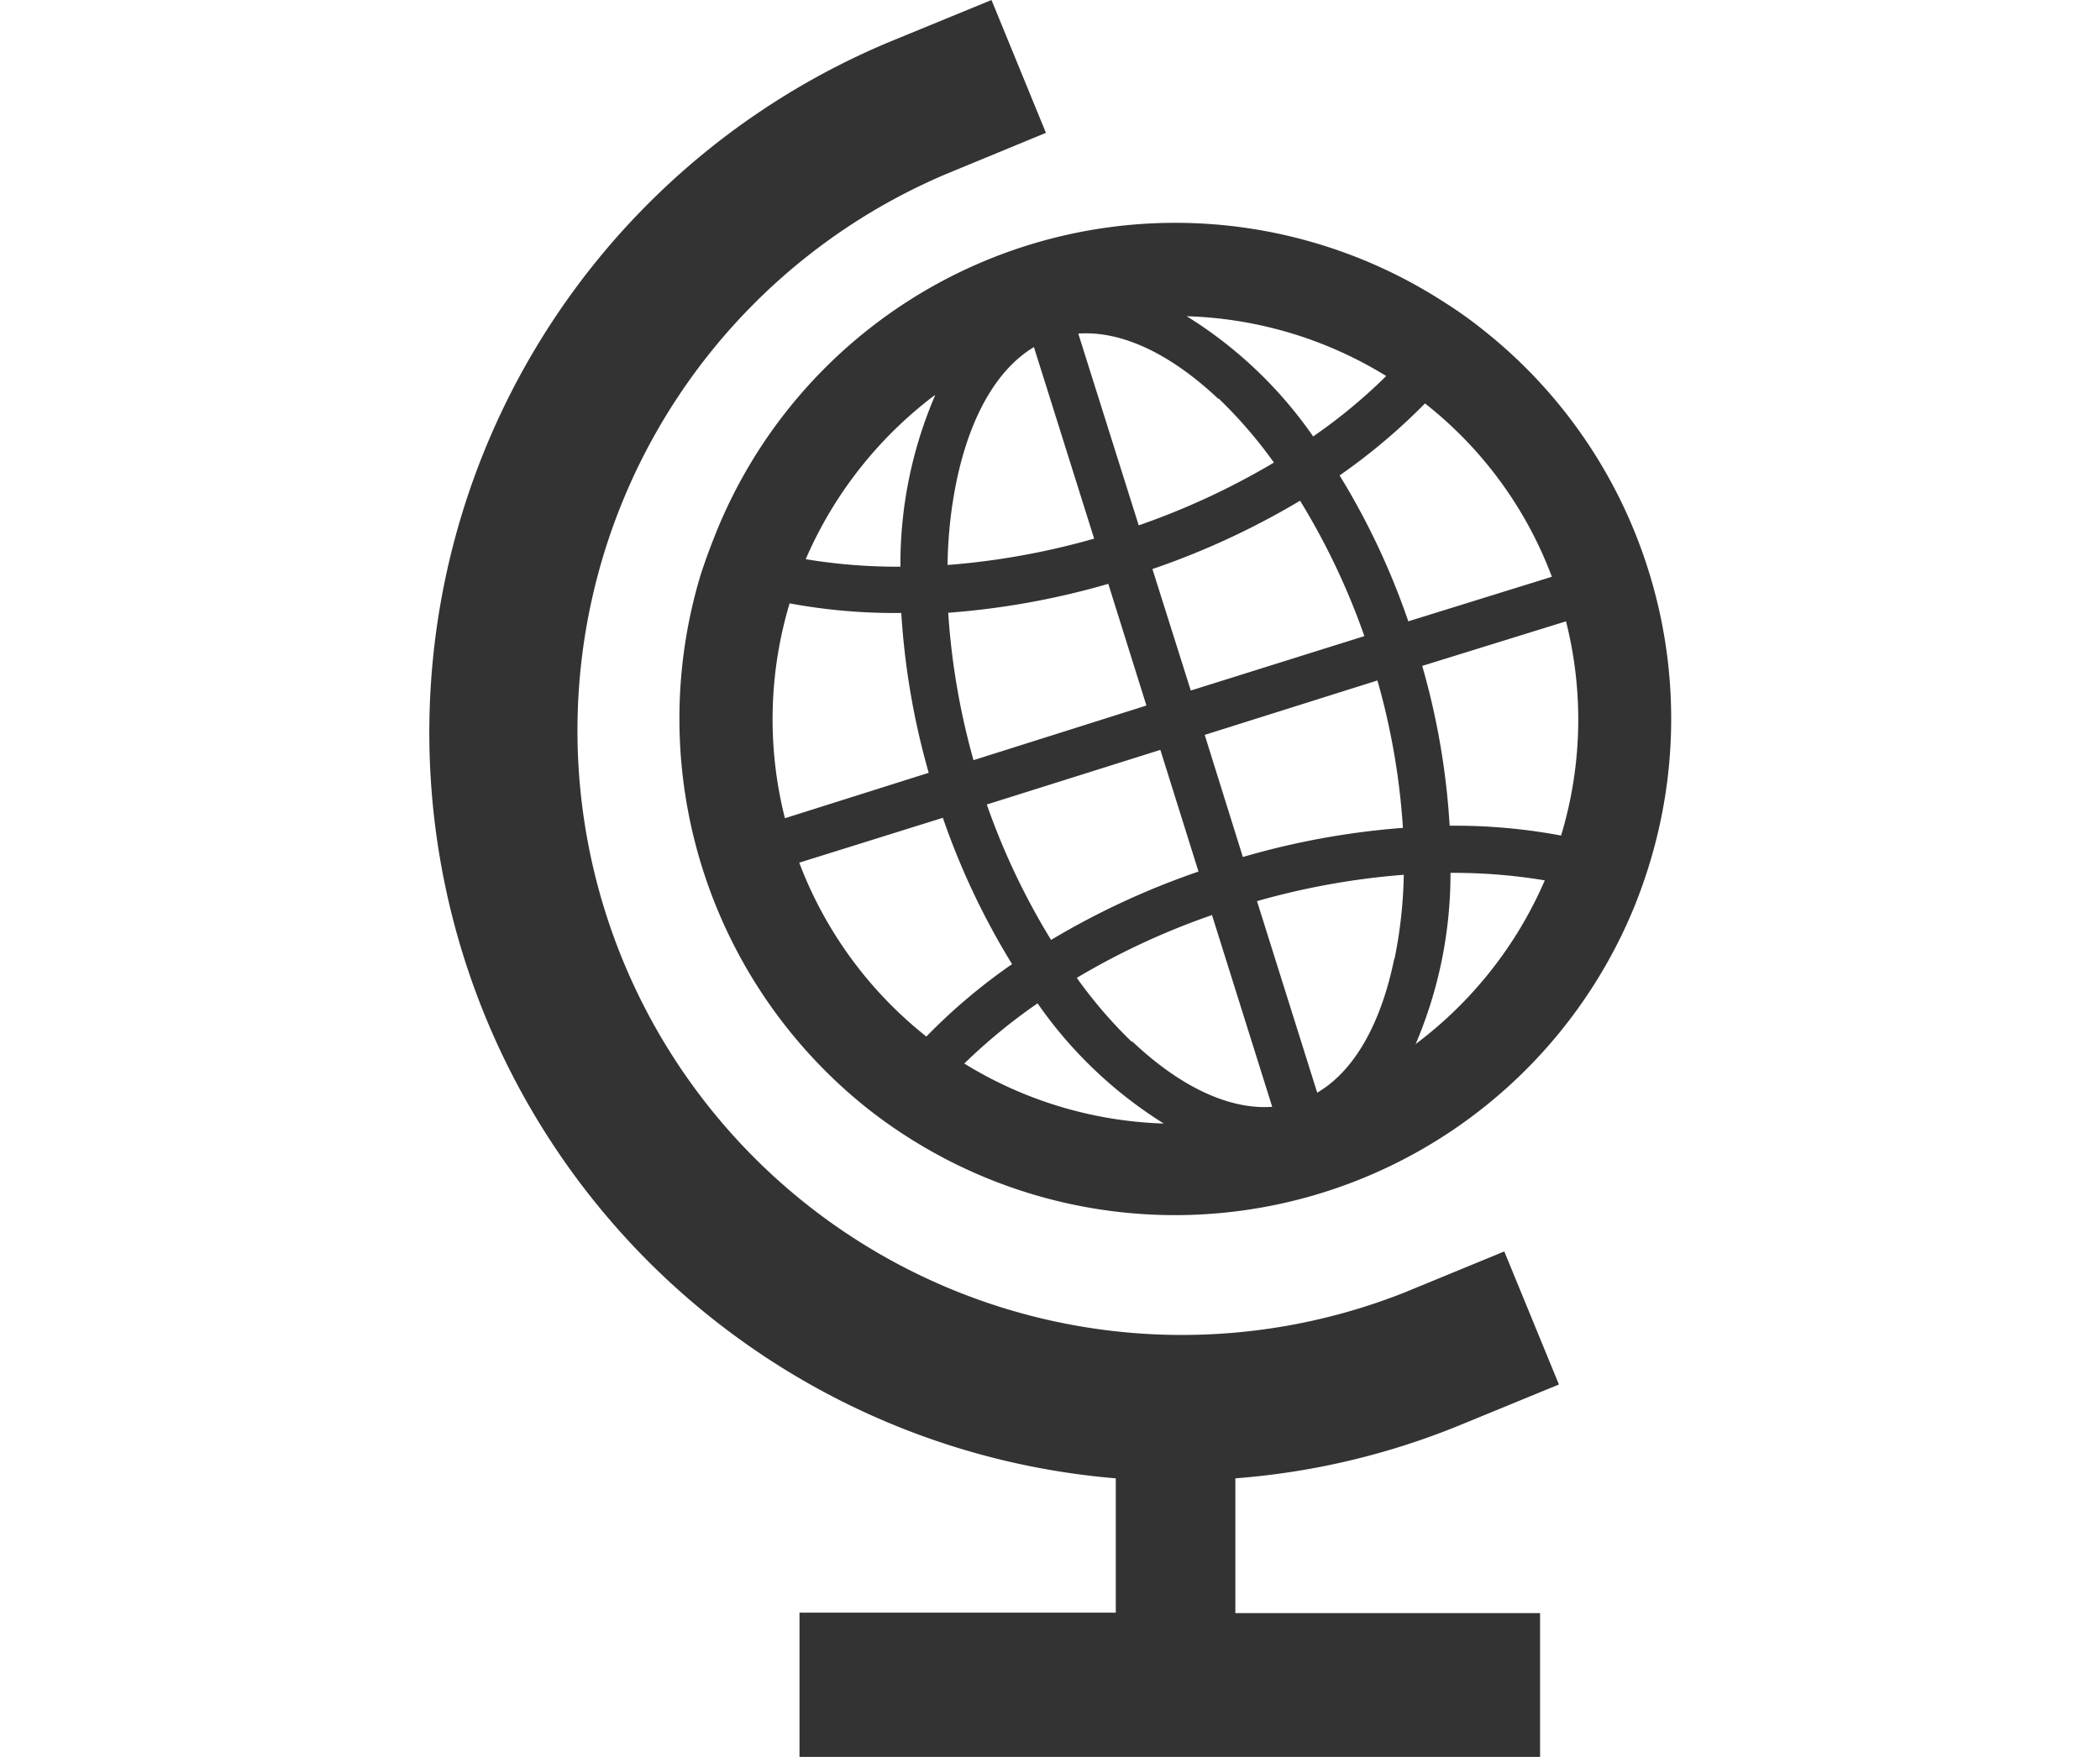
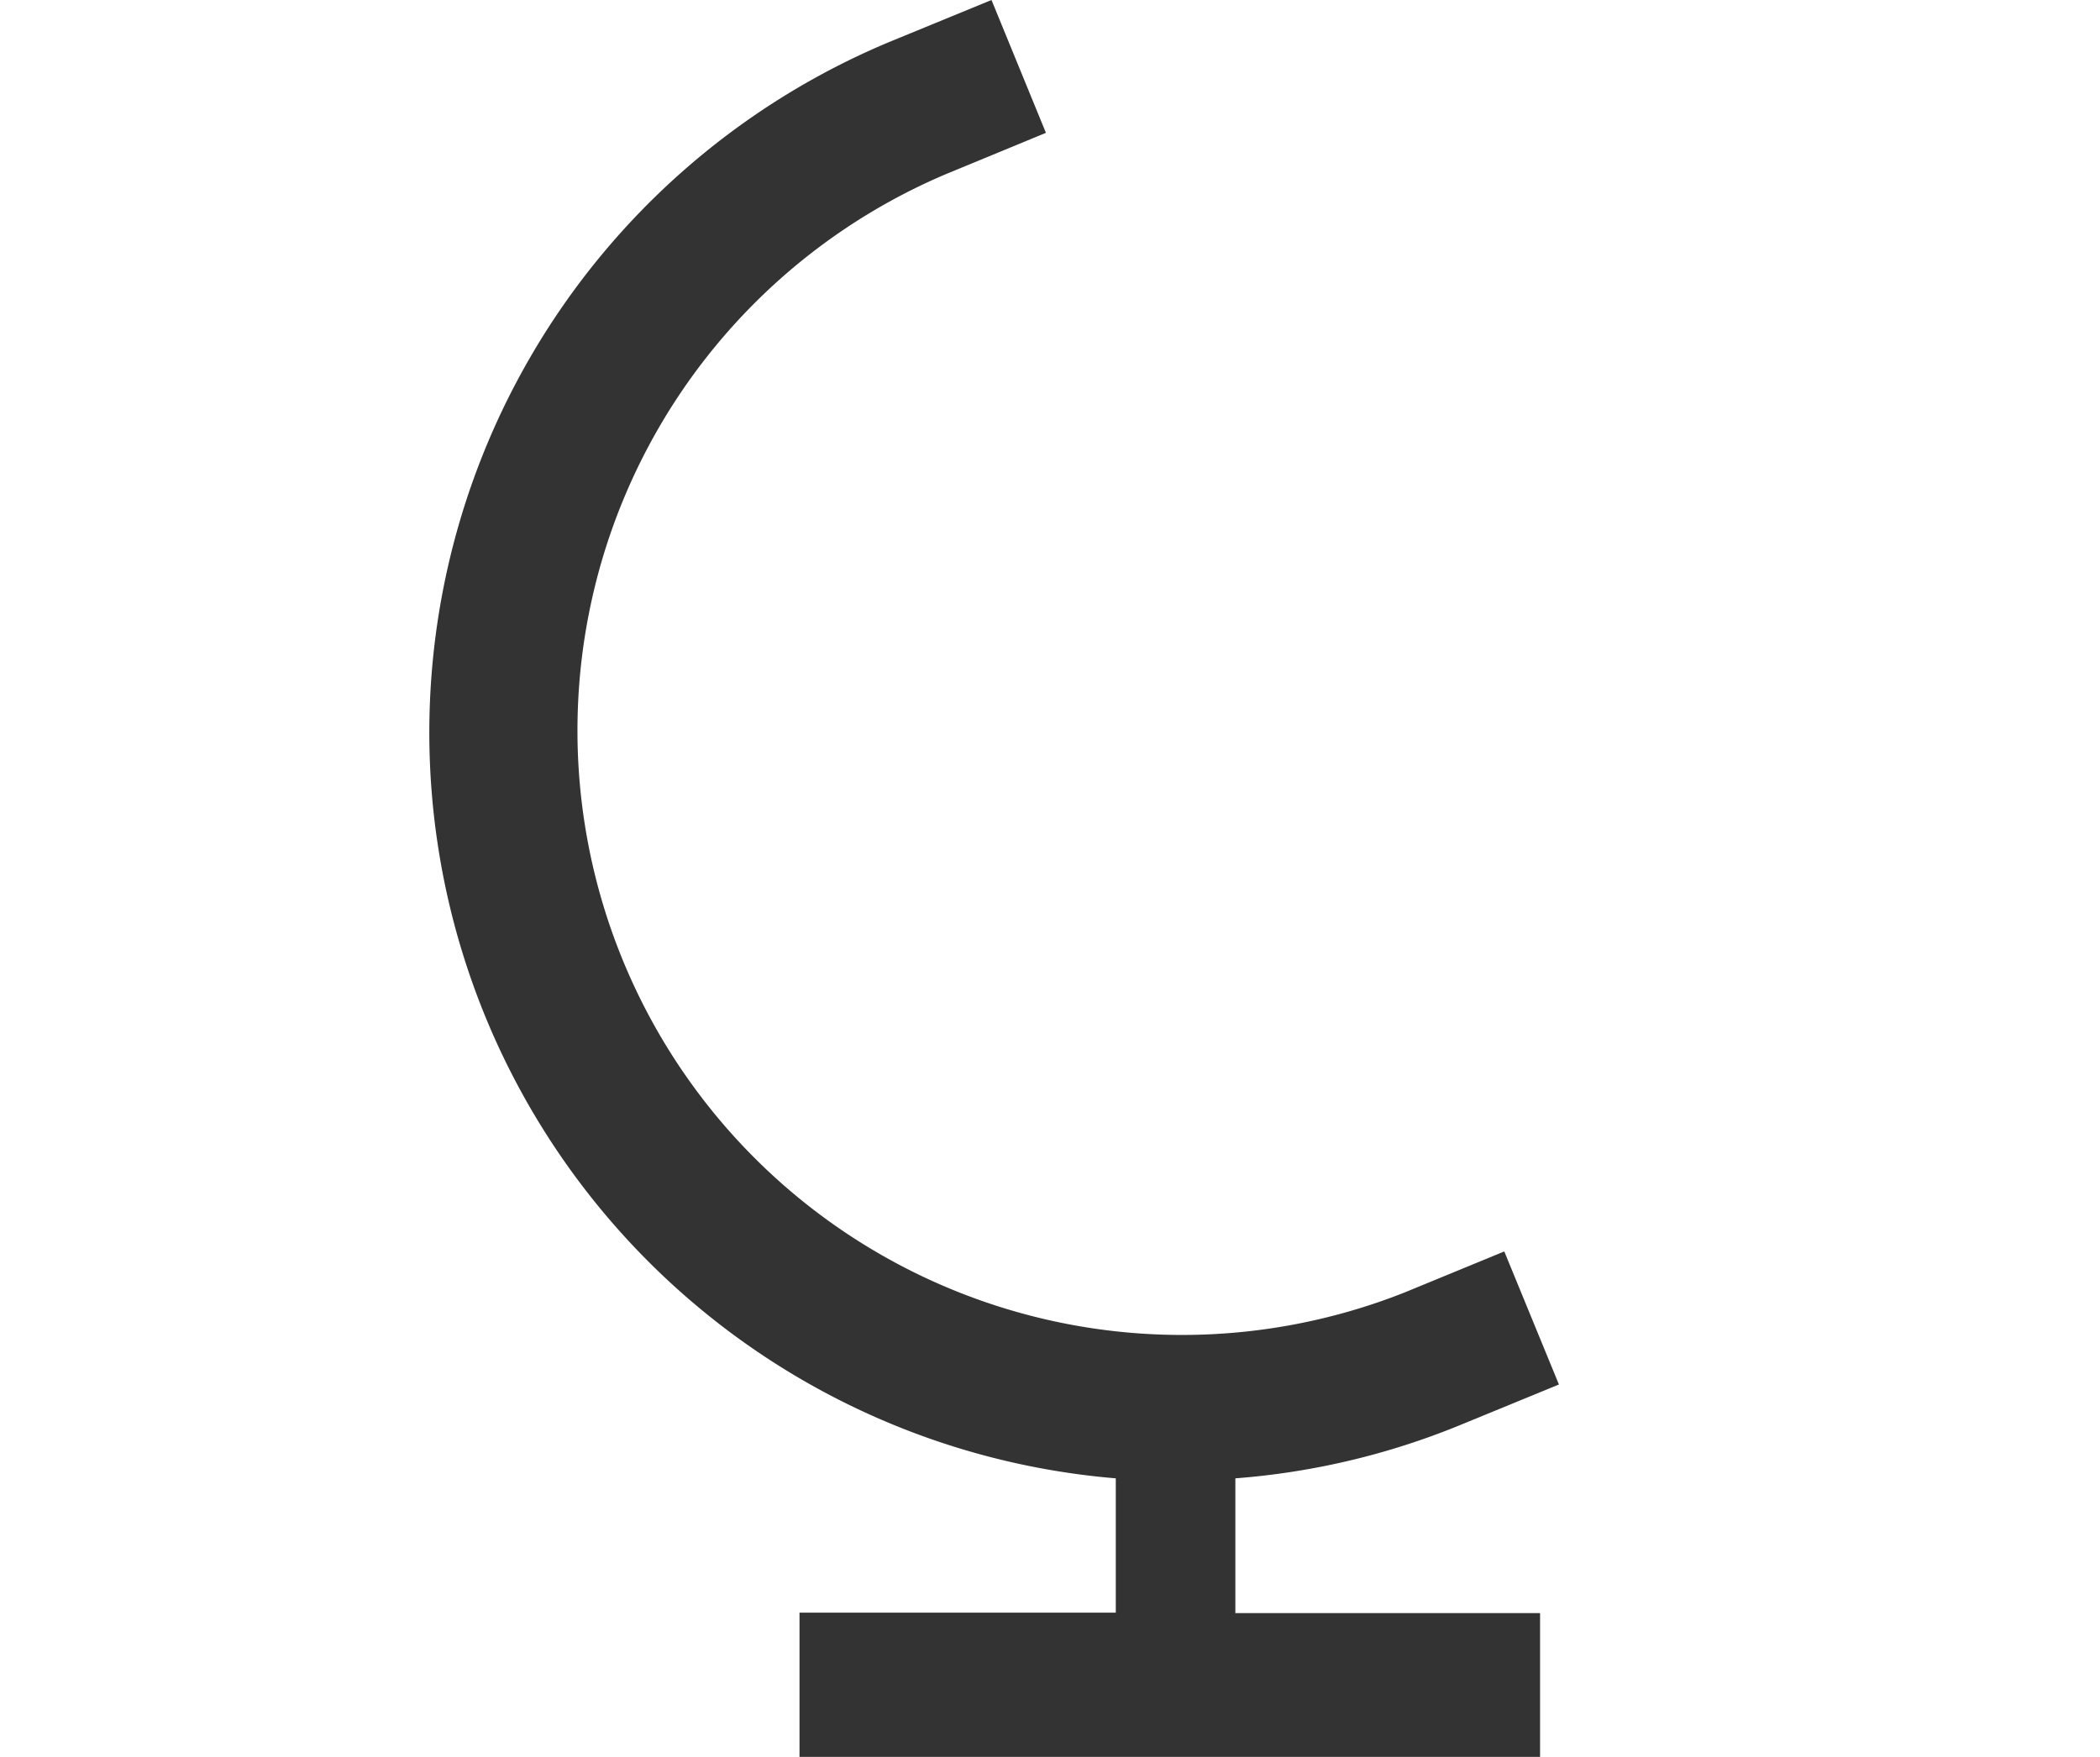
<svg xmlns="http://www.w3.org/2000/svg" id="レイヤー_1" data-name="レイヤー 1" width="98" height="82" viewBox="0 0 98 82">
  <defs>
    <style>.cls-1{fill:#333;}</style>
  </defs>
  <title>point01_ico02</title>
  <g id="グループ化_1273" data-name="グループ化 1273">
-     <path id="パス_490" data-name="パス 490" class="cls-1" d="M76.93,26.63a23.1,23.1,0,0,0-7.74-11.25q-.85-.68-1.77-1.26a23.11,23.11,0,0,0-34,10.73c-.27.67-.52,1.35-.73,2a23.25,23.25,0,0,0,7.82,24.91q.85.67,1.77,1.26a23.16,23.16,0,0,0,34-10.73c.27-.67.51-1.35.72-2.05A23.13,23.13,0,0,0,76.93,26.63ZM64.69,17.55a24.92,24.92,0,0,1-3.41,2.82,20,20,0,0,0-5.9-5.61A18.79,18.79,0,0,1,64.69,17.55ZM55.57,32.23l-1.79-5.67a36.49,36.49,0,0,0,6.89-3.19,32.79,32.79,0,0,1,3,6.32Zm8.71-.47a32.71,32.71,0,0,1,1.19,6.88A36.5,36.5,0,0,0,58,40L56.22,34.3ZM54.15,35l1.78,5.68a36.41,36.41,0,0,0-6.88,3.19,32.83,32.83,0,0,1-3-6.32Zm-8.72.48a33.47,33.47,0,0,1-1.18-6.88,36.5,36.5,0,0,0,7.47-1.35l1.78,5.68ZM56.86,18.59a21.54,21.54,0,0,1,2.59,3,34.41,34.41,0,0,1-6.31,2.93l-2.82-8.95c2-.14,4.27.91,6.54,3.05ZM44.64,22.45c.64-3.06,1.91-5.23,3.61-6.25l2.81,8.94a34.57,34.57,0,0,1-6.84,1.23,20.62,20.62,0,0,1,.42-3.92Zm-1-4a19.91,19.91,0,0,0-1.62,8,26.18,26.18,0,0,1-4.42-.35,19.06,19.06,0,0,1,6-7.64Zm-6.8,9.71a26.87,26.87,0,0,0,5.22.45,34.88,34.88,0,0,0,1.28,7.46l-6.71,2.12a18.81,18.81,0,0,1,.21-10Zm.44,12.11L44,38.17A34.46,34.46,0,0,0,47.23,45a27,27,0,0,0-4,3.38,18.87,18.87,0,0,1-5.93-8.11ZM45,49.64a26.34,26.34,0,0,1,3.42-2.81,20.19,20.19,0,0,0,5.89,5.61A18.86,18.86,0,0,1,45,49.64Zm7.83-1a21.47,21.47,0,0,1-2.58-3,34.11,34.11,0,0,1,6.31-2.93l2.81,8.95c-2,.14-4.28-.92-6.54-3.06Zm12.23-3.87C64.44,47.81,63.18,50,61.47,51l-2.81-8.94a34.67,34.67,0,0,1,6.85-1.23,21.37,21.37,0,0,1-.43,3.91ZM62.5,22.2a28.07,28.07,0,0,0,4-3.37,18.57,18.57,0,0,1,5.92,8.09L65.72,29a34,34,0,0,0-3.23-6.85Zm3.56,26.54a20.27,20.27,0,0,0,1.63-8,26,26,0,0,1,4.4.35,18.93,18.93,0,0,1-6,7.62ZM72.86,39a26.85,26.85,0,0,0-5.21-.46,34.27,34.27,0,0,0-1.28-7.46L73.08,29a18.67,18.67,0,0,1-.23,10Z" />
    <path id="パス_491" data-name="パス 491" class="cls-1" d="M68.1,66.53l4.65-1.91L70.2,58.41l-4.64,1.91a28.21,28.21,0,0,1-21.4-52.2L48.81,6.2,46.27,0,41.62,1.91A34.93,34.93,0,0,0,52.07,69v6.27H37.31V82H71.87V75.29H57.65V69A34.55,34.55,0,0,0,68.1,66.53Z" />
  </g>
</svg>